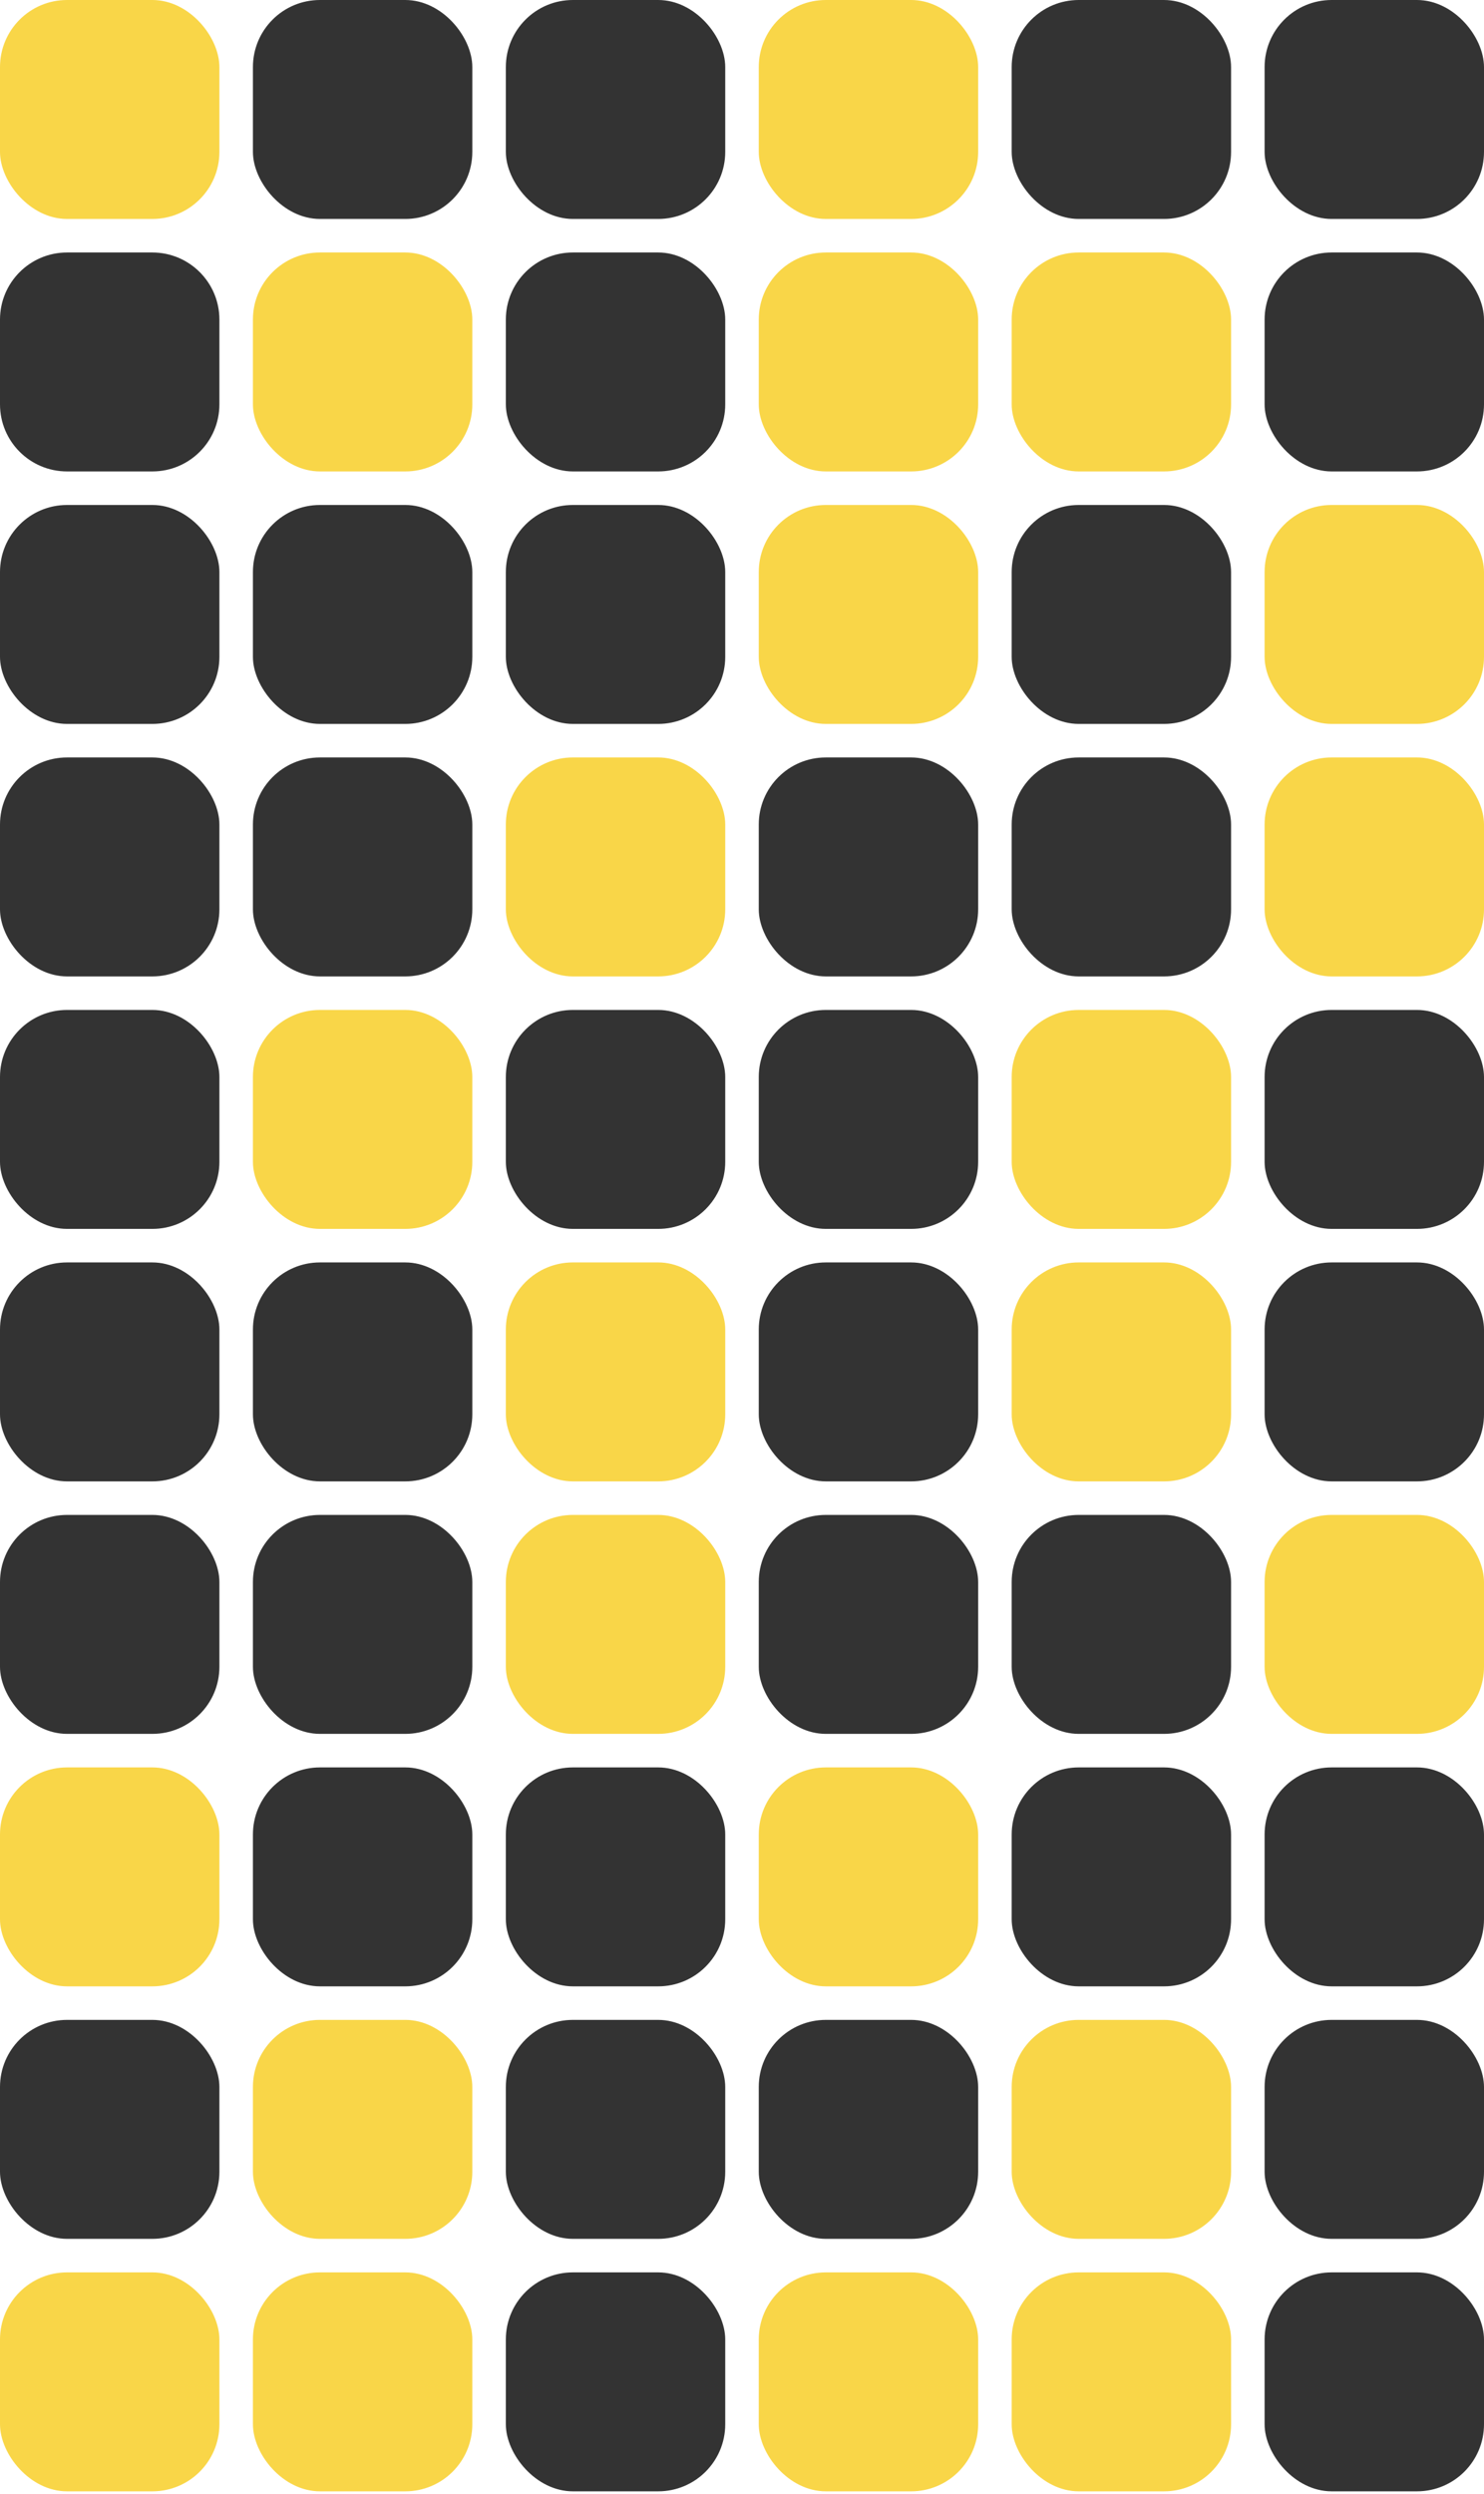
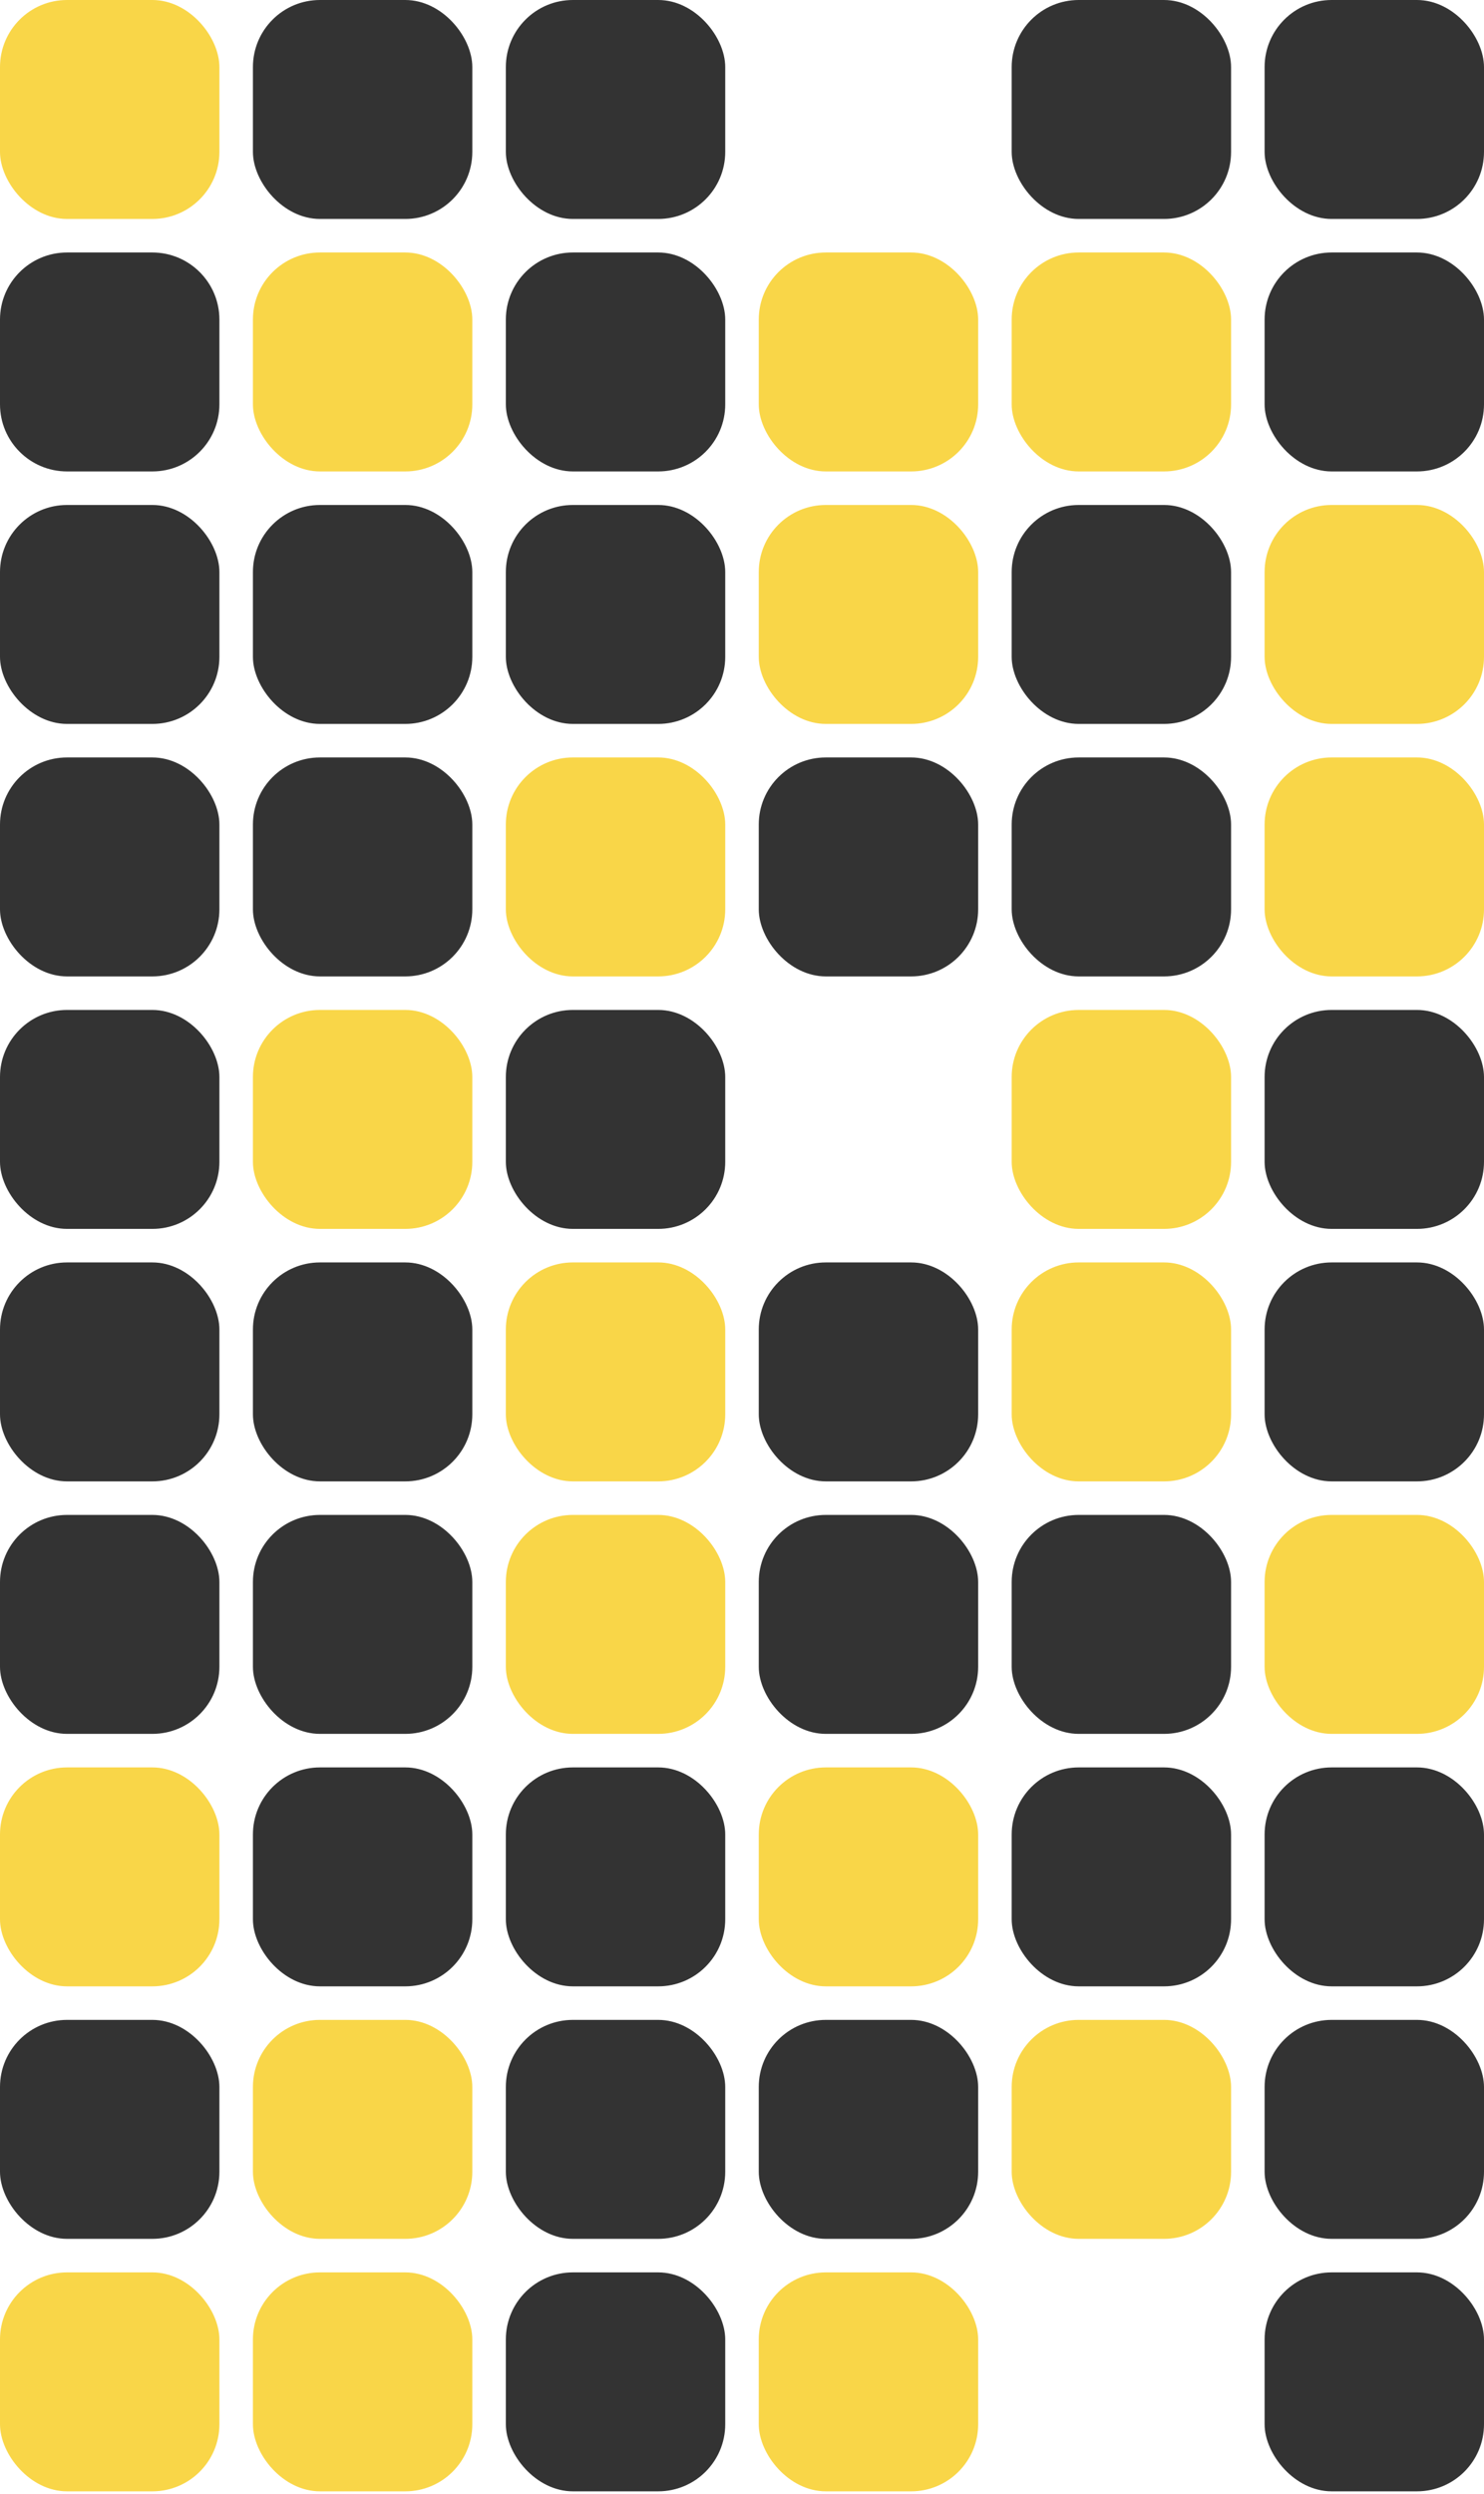
<svg xmlns="http://www.w3.org/2000/svg" width="259" height="435" viewBox="0 0 259 435" fill="none">
  <rect width="38.291" height="38.19" rx="11.701" fill="#F9D648" />
  <rect x="44.142" width="38.291" height="38.19" rx="11.701" fill="#333333" />
  <rect x="88.283" width="38.291" height="38.19" rx="11.701" fill="#333333" />
-   <rect x="132.426" width="38.291" height="38.19" rx="11.701" fill="#F9D648" />
  <rect x="176.567" width="38.291" height="38.19" rx="11.701" fill="#333333" />
  <rect x="220.709" width="38.291" height="38.19" rx="11.701" fill="#333333" />
  <path d="M0 55.741C0 49.279 5.239 44.04 11.701 44.04H26.59C33.052 44.04 38.291 49.279 38.291 55.741V70.528C38.291 76.991 33.052 82.23 26.59 82.23H11.701C5.239 82.23 0 76.991 0 70.528V55.741Z" fill="#333333" />
  <rect x="44.142" y="44.04" width="38.291" height="38.19" rx="11.701" fill="#F9D648" />
  <rect x="88.283" y="44.04" width="38.291" height="38.19" rx="11.701" fill="#333333" />
  <rect x="132.426" y="44.04" width="38.291" height="38.19" rx="11.701" fill="#F9D648" />
  <rect x="176.567" y="44.04" width="38.291" height="38.19" rx="11.701" fill="#F9D648" />
  <rect x="220.709" y="44.04" width="38.291" height="38.19" rx="11.701" fill="#333333" />
  <rect y="88.08" width="38.291" height="38.19" rx="11.701" fill="#333333" />
  <rect x="44.142" y="88.08" width="38.291" height="38.19" rx="11.701" fill="#333333" />
  <rect x="88.283" y="88.08" width="38.291" height="38.19" rx="11.701" fill="#333333" />
  <rect x="132.426" y="88.08" width="38.291" height="38.19" rx="11.701" fill="#F9D648" />
  <rect x="176.567" y="88.08" width="38.291" height="38.19" rx="11.701" fill="#333333" />
  <rect x="220.709" y="88.08" width="38.291" height="38.19" rx="11.701" fill="#F9D648" />
  <rect y="132.12" width="38.291" height="38.19" rx="11.701" fill="#333333" />
  <rect x="44.142" y="132.12" width="38.291" height="38.19" rx="11.701" fill="#333333" />
  <rect x="88.283" y="132.12" width="38.291" height="38.19" rx="11.701" fill="#F9D648" />
  <rect x="132.426" y="132.12" width="38.291" height="38.19" rx="11.701" fill="#333333" />
  <rect x="176.567" y="132.12" width="38.291" height="38.19" rx="11.701" fill="#333333" />
  <rect x="220.709" y="132.12" width="38.291" height="38.19" rx="11.701" fill="#F9D648" />
  <rect y="176.16" width="38.291" height="38.19" rx="11.701" fill="#333333" />
  <rect x="44.142" y="176.16" width="38.291" height="38.19" rx="11.701" fill="#F9D648" />
  <rect x="88.283" y="176.16" width="38.291" height="38.19" rx="11.701" fill="#333333" />
-   <rect x="132.426" y="176.16" width="38.291" height="38.19" rx="11.701" fill="#333333" />
  <rect x="176.567" y="176.16" width="38.291" height="38.19" rx="11.701" fill="#F9D648" />
  <rect x="220.709" y="176.16" width="38.291" height="38.19" rx="11.701" fill="#333333" />
  <rect y="220.2" width="38.291" height="38.19" rx="11.701" fill="#333333" />
  <rect x="44.142" y="220.2" width="38.291" height="38.19" rx="11.701" fill="#333333" />
  <rect x="88.283" y="220.2" width="38.291" height="38.19" rx="11.701" fill="#F9D648" />
  <rect x="132.426" y="220.2" width="38.291" height="38.19" rx="11.701" fill="#333333" />
  <rect x="176.567" y="220.2" width="38.291" height="38.19" rx="11.701" fill="#F9D648" />
  <rect x="220.709" y="220.2" width="38.291" height="38.19" rx="11.701" fill="#333333" />
  <rect y="264.241" width="38.291" height="38.19" rx="11.701" fill="#333333" />
  <rect x="44.142" y="264.241" width="38.291" height="38.19" rx="11.701" fill="#333333" />
  <rect x="88.283" y="264.241" width="38.291" height="38.19" rx="11.701" fill="#F9D648" />
  <rect x="132.426" y="264.241" width="38.291" height="38.19" rx="11.701" fill="#333333" />
  <rect x="176.567" y="264.241" width="38.291" height="38.19" rx="11.701" fill="#333333" />
  <rect x="220.709" y="264.241" width="38.291" height="38.19" rx="11.701" fill="#F9D648" />
  <rect y="308.281" width="38.291" height="38.19" rx="11.701" fill="#F9D648" />
  <rect x="44.142" y="308.281" width="38.291" height="38.19" rx="11.701" fill="#333333" />
  <rect x="88.283" y="308.281" width="38.291" height="38.19" rx="11.701" fill="#333333" />
  <rect x="132.426" y="308.281" width="38.291" height="38.19" rx="11.701" fill="#F9D648" />
  <rect x="176.567" y="308.281" width="38.291" height="38.19" rx="11.701" fill="#333333" />
  <rect x="220.709" y="308.281" width="38.291" height="38.19" rx="11.701" fill="#333333" />
  <rect y="352.321" width="38.291" height="38.19" rx="11.701" fill="#333333" />
  <rect x="44.142" y="352.321" width="38.291" height="38.19" rx="11.701" fill="#F9D648" />
  <rect x="88.283" y="352.321" width="38.291" height="38.19" rx="11.701" fill="#333333" />
  <rect x="132.426" y="352.321" width="38.291" height="38.19" rx="11.701" fill="#333333" />
  <rect x="176.567" y="352.321" width="38.291" height="38.19" rx="11.701" fill="#F9D648" />
  <rect x="220.709" y="352.321" width="38.291" height="38.19" rx="11.701" fill="#333333" />
  <rect y="396.361" width="38.291" height="38.19" rx="11.701" fill="#F9D648" />
  <rect x="44.142" y="396.361" width="38.291" height="38.19" rx="11.701" fill="#F9D648" />
  <rect x="88.283" y="396.361" width="38.291" height="38.19" rx="11.701" fill="#333333" />
  <rect x="132.426" y="396.361" width="38.291" height="38.19" rx="11.701" fill="#F9D648" />
-   <rect x="176.567" y="396.361" width="38.291" height="38.19" rx="11.701" fill="#F9D648" />
  <rect x="220.709" y="396.361" width="38.291" height="38.19" rx="11.701" fill="#333333" />
</svg>